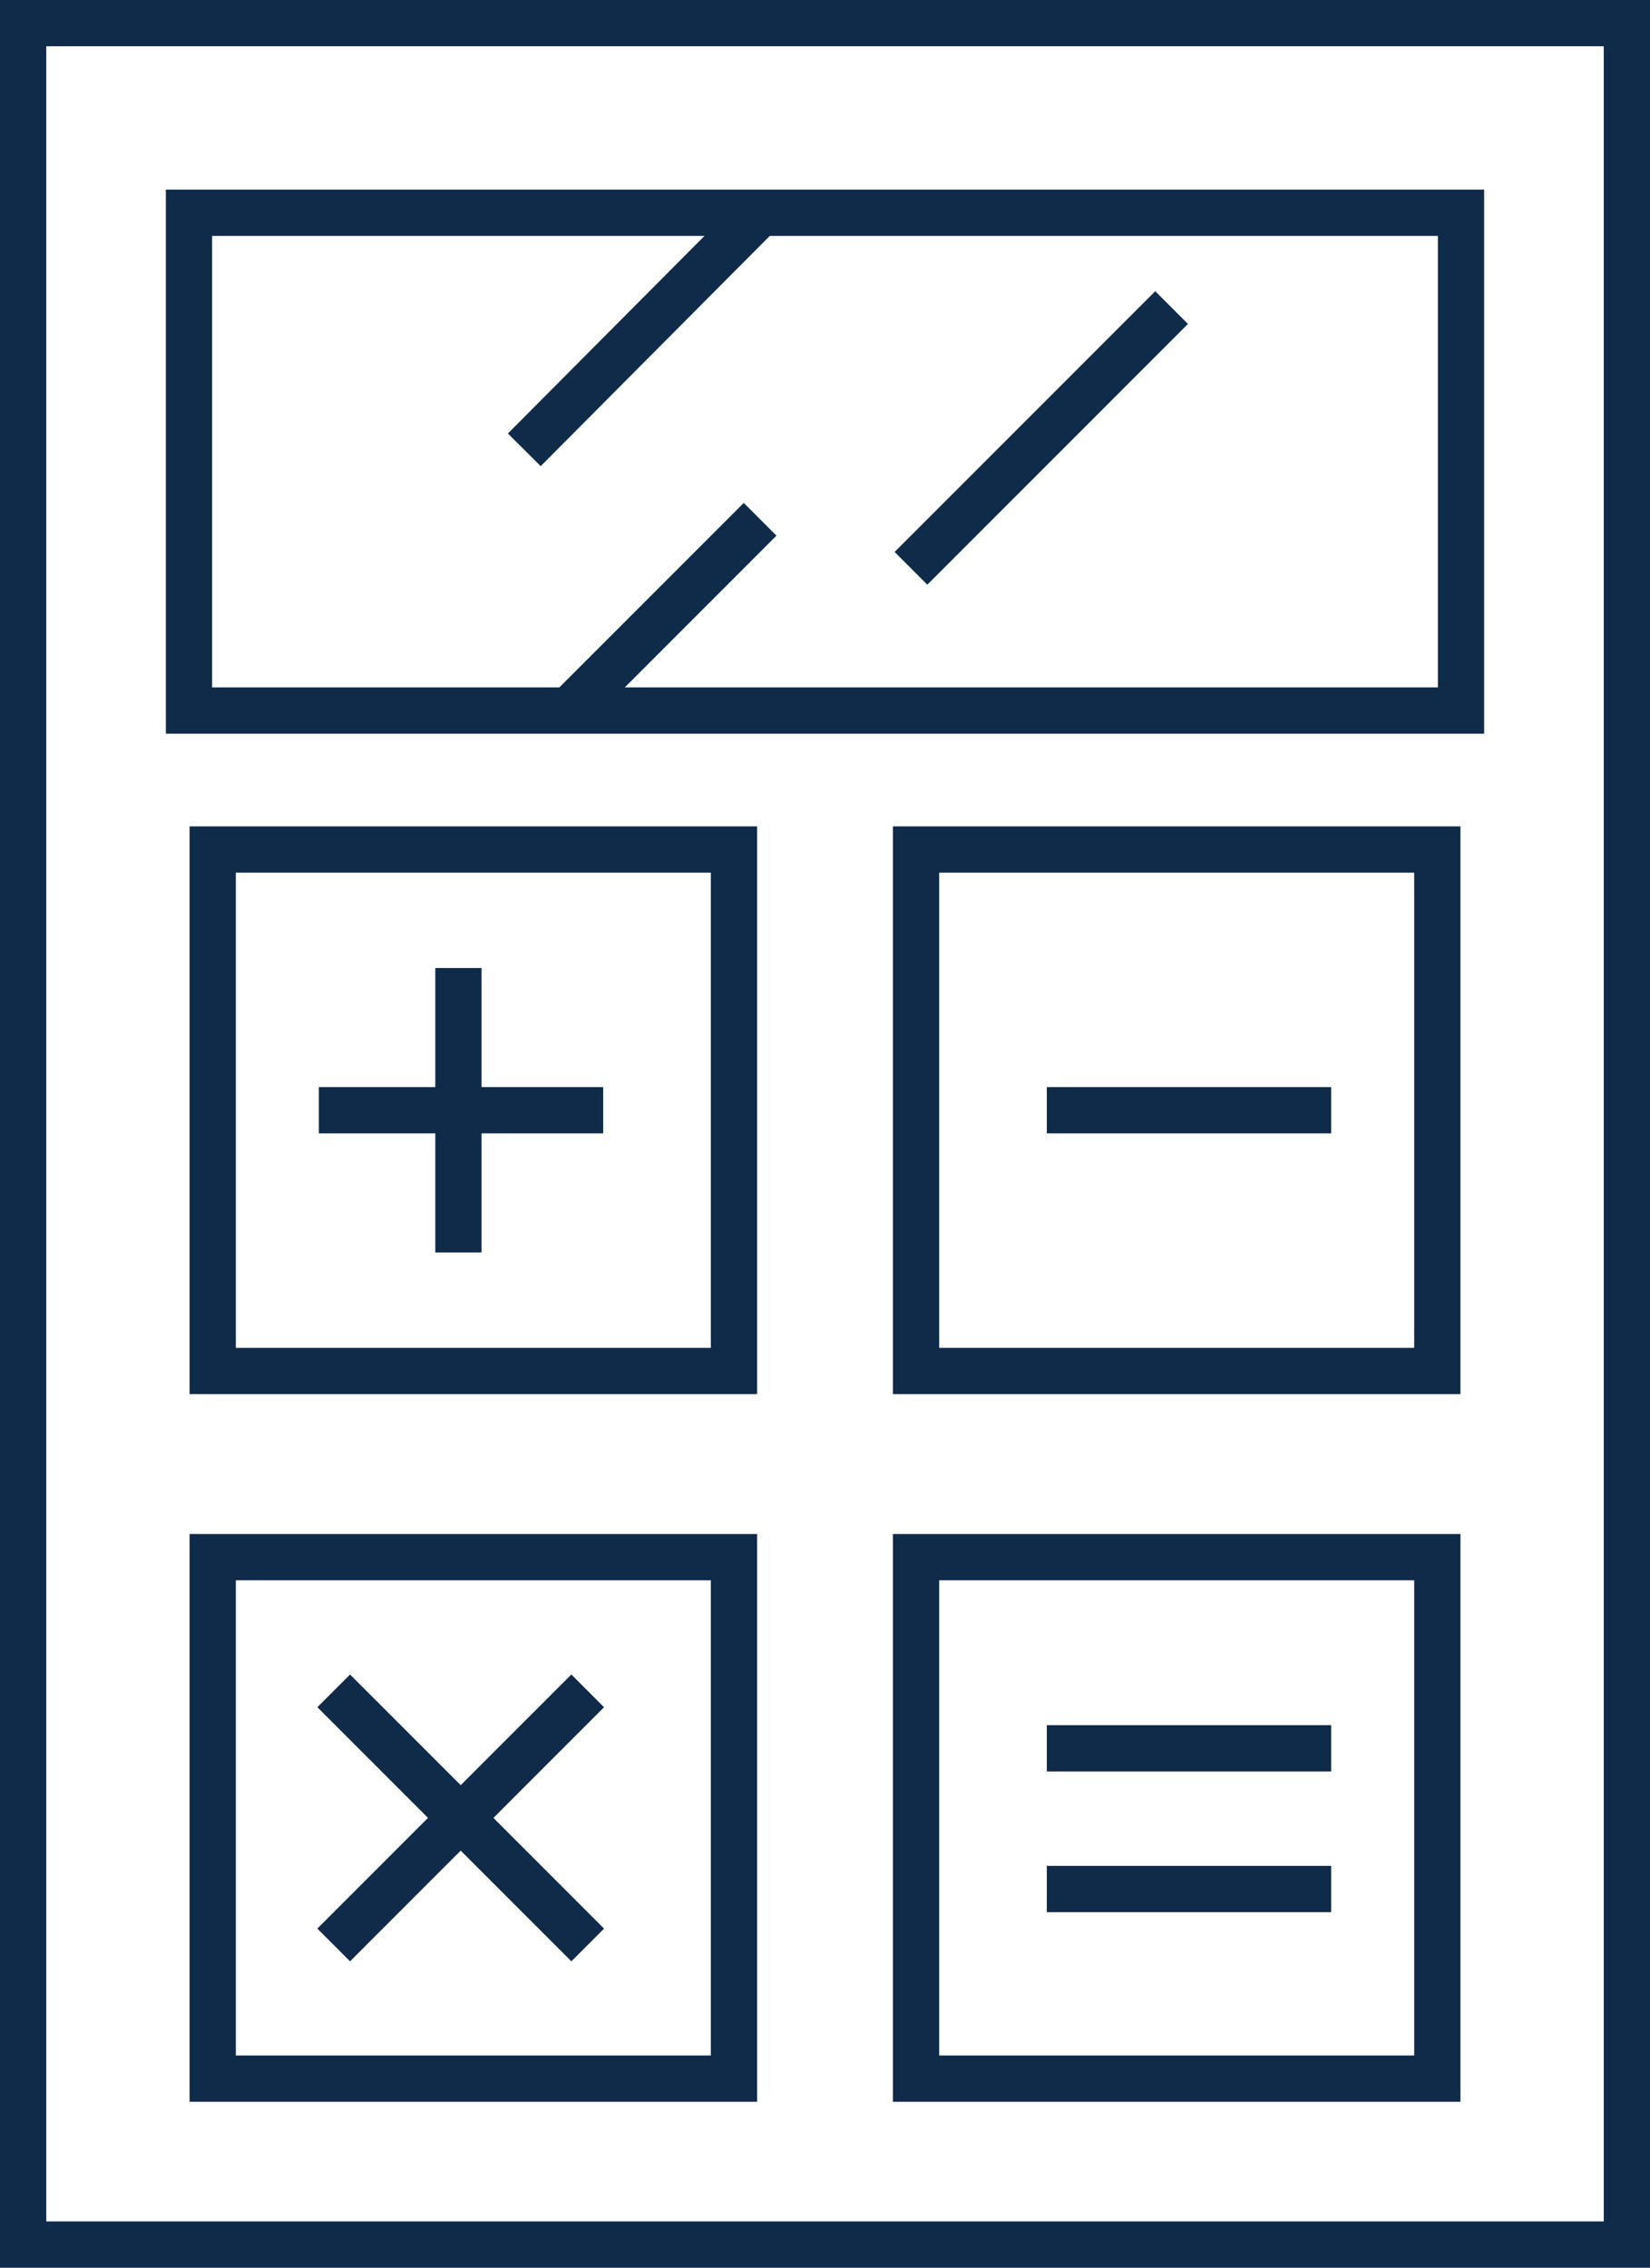
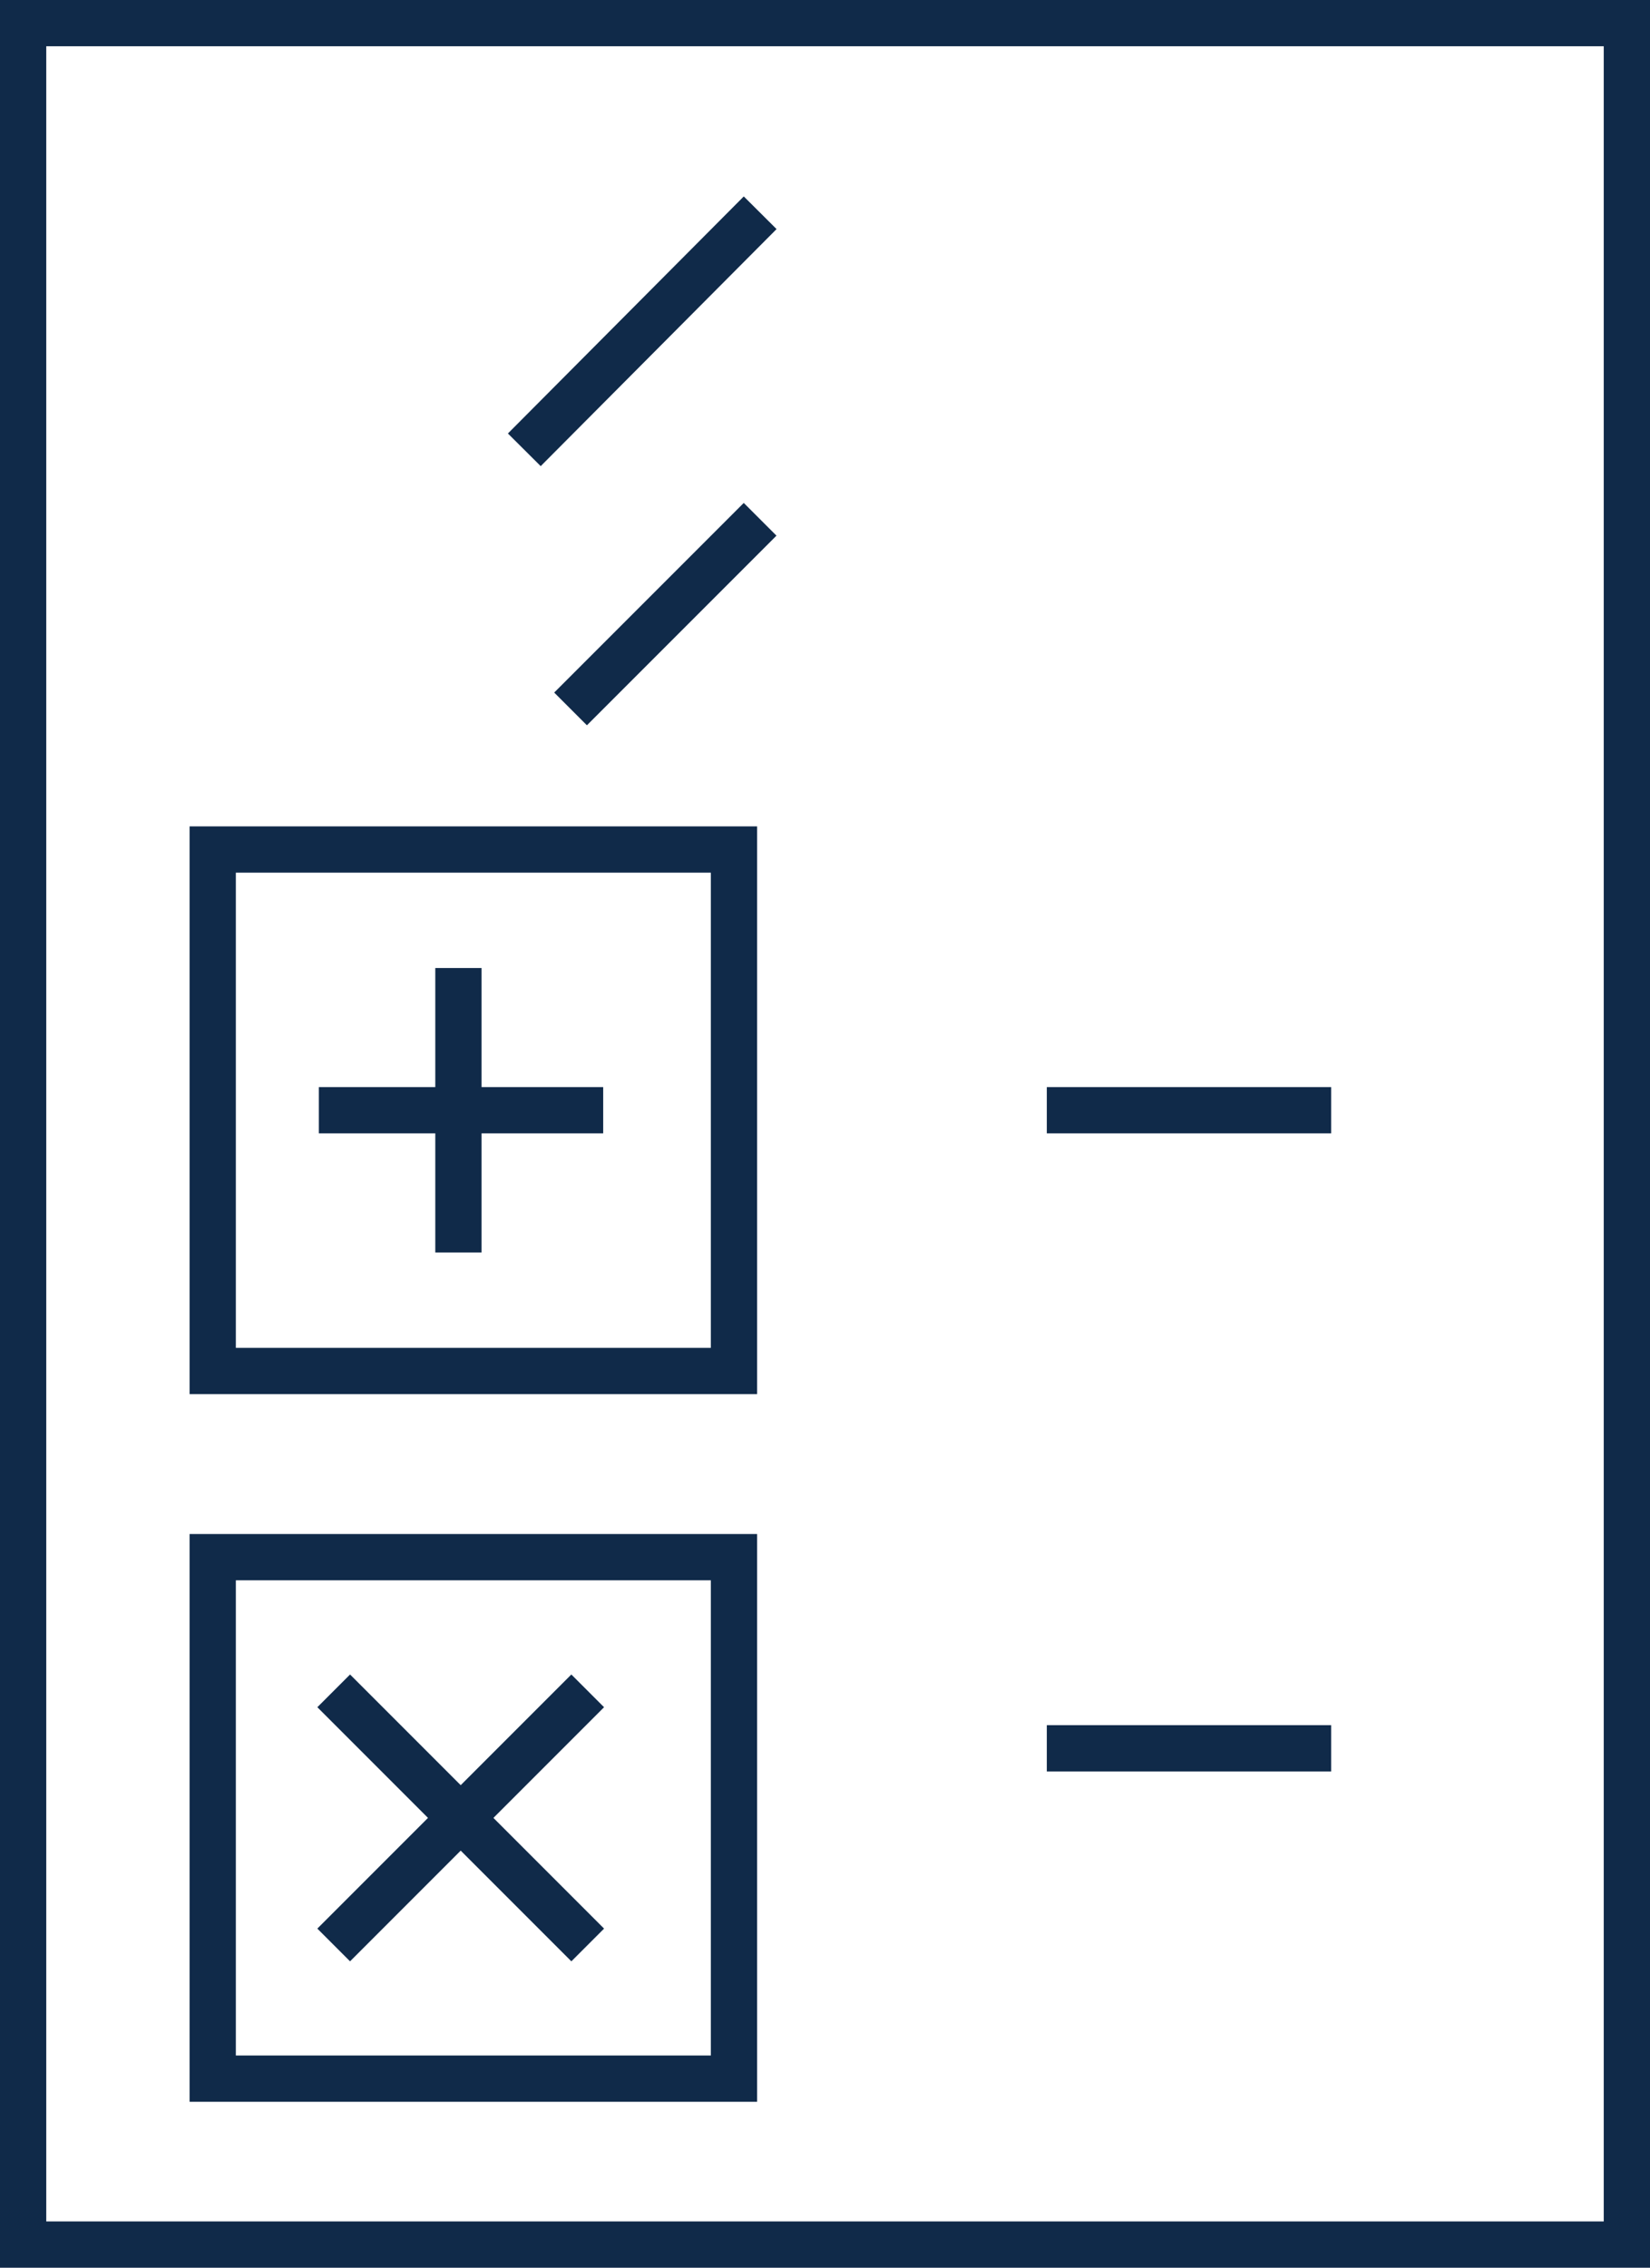
<svg xmlns="http://www.w3.org/2000/svg" width="53.5" height="73.5" viewBox="0 0 53.5 73.5">
  <g id="Group_621" data-name="Group 621" transform="translate(0)">
    <g id="Group_622" data-name="Group 622" transform="translate(0.75 0.75)">
      <rect id="Rectangle_1532" data-name="Rectangle 1532" width="52" height="72" fill="none" stroke="#102a49" stroke-miterlimit="10" stroke-width="1.5" />
      <line id="Line_43" data-name="Line 43" x2="9.219" transform="translate(9.589 35.234)" fill="none" stroke="#102a49" stroke-miterlimit="10" stroke-width="1.5" />
      <line id="Line_44" data-name="Line 44" y1="9.219" transform="translate(14.114 30.625)" fill="none" stroke="#102a49" stroke-miterlimit="10" stroke-width="1.5" />
      <rect id="Rectangle_1533" data-name="Rectangle 1533" width="16.902" height="16.902" transform="translate(6.147 26.784)" fill="none" stroke="#102a49" stroke-miterlimit="10" stroke-width="1.5" />
      <line id="Line_45" data-name="Line 45" y1="8.236" x2="8.236" transform="translate(10.07 54.053)" fill="none" stroke="#102a49" stroke-miterlimit="10" stroke-width="1.5" />
      <line id="Line_46" data-name="Line 46" x1="8.236" y1="8.236" transform="translate(10.07 54.053)" fill="none" stroke="#102a49" stroke-miterlimit="10" stroke-width="1.5" />
      <rect id="Rectangle_1534" data-name="Rectangle 1534" width="16.902" height="16.902" transform="translate(6.147 49.72)" fill="none" stroke="#102a49" stroke-miterlimit="10" stroke-width="1.5" />
-       <rect id="Rectangle_1535" data-name="Rectangle 1535" width="16.902" height="16.902" transform="translate(28.952 26.784)" fill="none" stroke="#102a49" stroke-miterlimit="10" stroke-width="1.5" />
      <line id="Line_47" data-name="Line 47" x2="9.219" transform="translate(33.192 35.234)" fill="none" stroke="#102a49" stroke-miterlimit="10" stroke-width="1.5" />
-       <rect id="Rectangle_1536" data-name="Rectangle 1536" width="16.902" height="16.902" transform="translate(28.952 49.72)" fill="none" stroke="#102a49" stroke-miterlimit="10" stroke-width="1.5" />
      <line id="Line_48" data-name="Line 48" x2="9.219" transform="translate(33.192 55.915)" fill="none" stroke="#102a49" stroke-miterlimit="10" stroke-width="1.5" />
-       <line id="Line_49" data-name="Line 49" x2="9.219" transform="translate(33.192 60.476)" fill="none" stroke="#102a49" stroke-miterlimit="10" stroke-width="1.5" />
-       <rect id="Rectangle_1537" data-name="Rectangle 1537" width="41.244" height="16.134" transform="translate(5.378 6.146)" fill="none" stroke="#102a49" stroke-miterlimit="10" stroke-width="1.5" />
      <line id="Line_50" data-name="Line 50" y1="7.683" x2="7.648" transform="translate(16.25 6.146)" fill="none" stroke="#102a49" stroke-miterlimit="10" stroke-width="1.5" />
      <line id="Line_51" data-name="Line 51" y1="6.146" x2="6.146" transform="translate(17.75 16.081)" fill="none" stroke="#102a49" stroke-miterlimit="10" stroke-width="1.5" />
-       <line id="Line_52" data-name="Line 52" y1="8.451" x2="8.451" transform="translate(28.787 9.219)" fill="none" stroke="#102a49" stroke-miterlimit="10" stroke-width="1.5" />
    </g>
  </g>
</svg>